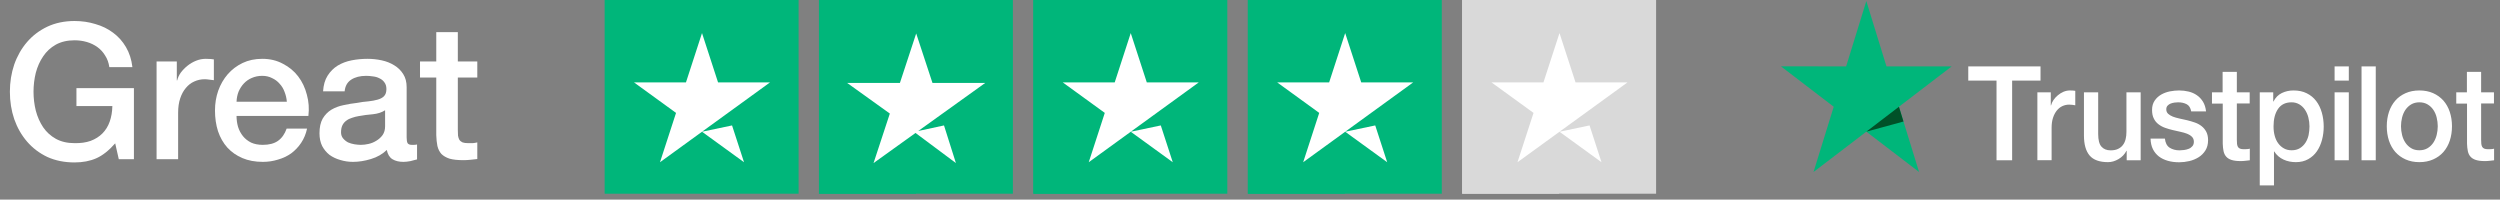
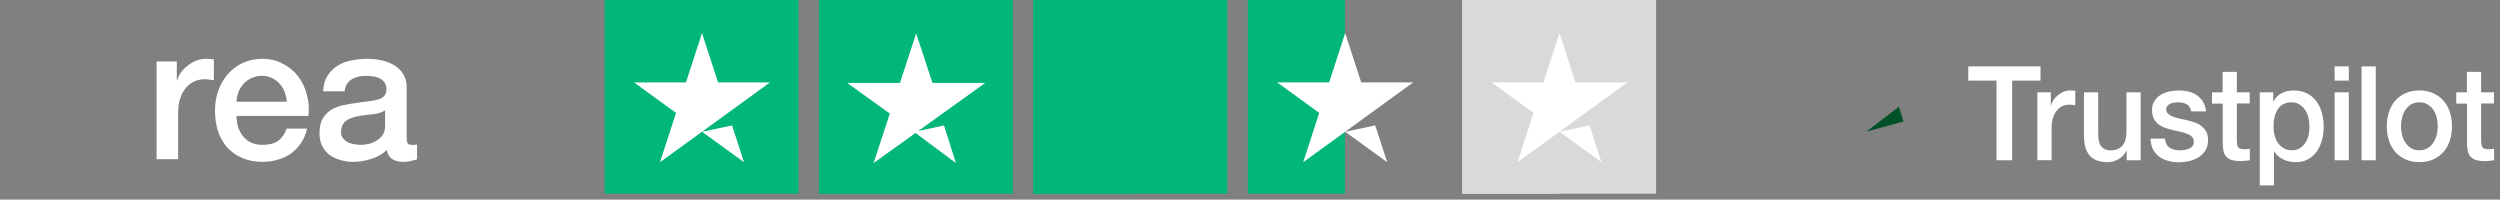
<svg xmlns="http://www.w3.org/2000/svg" width="238" height="19" viewBox="0 0 238 19" fill="none">
  <rect x="0" y="0" width="238" height="19" fill="#808080" stroke="none" />
-   <path d="M12.749 15.158H11.309L10.967 13.646C10.367 14.33 9.767 14.804 9.167 15.068C8.567 15.332 7.877 15.464 7.097 15.464C6.137 15.464 5.273 15.29 4.505 14.942C3.749 14.582 3.107 14.096 2.579 13.484C2.051 12.872 1.643 12.158 1.355 11.342C1.079 10.526 0.941 9.656 0.941 8.732C0.941 7.82 1.079 6.956 1.355 6.14C1.643 5.324 2.051 4.61 2.579 3.998C3.107 3.386 3.749 2.9 4.505 2.54C5.273 2.18 6.137 2 7.097 2C7.793 2 8.453 2.096 9.077 2.288C9.713 2.468 10.277 2.744 10.769 3.116C11.261 3.476 11.669 3.932 11.993 4.484C12.317 5.036 12.521 5.672 12.605 6.392H10.409C10.349 5.972 10.217 5.606 10.013 5.294C9.821 4.97 9.575 4.7 9.275 4.484C8.975 4.268 8.639 4.106 8.267 3.998C7.895 3.89 7.505 3.836 7.097 3.836C6.413 3.836 5.819 3.974 5.315 4.25C4.823 4.526 4.421 4.898 4.109 5.366C3.797 5.822 3.563 6.344 3.407 6.932C3.263 7.52 3.191 8.12 3.191 8.732C3.191 9.344 3.263 9.944 3.407 10.532C3.563 11.12 3.797 11.648 4.109 12.116C4.421 12.572 4.823 12.938 5.315 13.214C5.819 13.49 6.413 13.628 7.097 13.628C7.673 13.64 8.183 13.568 8.627 13.412C9.071 13.244 9.443 13.01 9.743 12.71C10.055 12.398 10.289 12.02 10.445 11.576C10.601 11.132 10.685 10.64 10.697 10.1H7.277V8.39H12.749V15.158Z" fill="white" />
  <path d="M14.906 5.852H16.832V7.652H16.868C16.928 7.4 17.042 7.154 17.21 6.914C17.39 6.674 17.6 6.458 17.84 6.266C18.092 6.062 18.368 5.9 18.668 5.78C18.968 5.66 19.274 5.6 19.586 5.6C19.826 5.6 19.988 5.606 20.072 5.618C20.168 5.63 20.264 5.642 20.36 5.654V7.634C20.216 7.61 20.066 7.592 19.91 7.58C19.766 7.556 19.622 7.544 19.478 7.544C19.13 7.544 18.8 7.616 18.488 7.76C18.188 7.892 17.924 8.096 17.696 8.372C17.468 8.636 17.288 8.966 17.156 9.362C17.024 9.758 16.958 10.214 16.958 10.73V15.158H14.906V5.852Z" fill="white" />
  <path d="M27.307 9.686C27.283 9.362 27.211 9.05 27.091 8.75C26.983 8.45 26.827 8.192 26.623 7.976C26.431 7.748 26.191 7.568 25.903 7.436C25.627 7.292 25.315 7.22 24.967 7.22C24.607 7.22 24.277 7.286 23.977 7.418C23.689 7.538 23.437 7.712 23.221 7.94C23.017 8.156 22.849 8.414 22.717 8.714C22.597 9.014 22.531 9.338 22.519 9.686H27.307ZM22.519 11.036C22.519 11.396 22.567 11.744 22.663 12.08C22.771 12.416 22.927 12.71 23.131 12.962C23.335 13.214 23.593 13.418 23.905 13.574C24.217 13.718 24.589 13.79 25.021 13.79C25.621 13.79 26.101 13.664 26.461 13.412C26.833 13.148 27.109 12.758 27.289 12.242H29.233C29.125 12.746 28.939 13.196 28.675 13.592C28.411 13.988 28.093 14.324 27.721 14.6C27.349 14.864 26.929 15.062 26.461 15.194C26.005 15.338 25.525 15.41 25.021 15.41C24.289 15.41 23.641 15.29 23.077 15.05C22.513 14.81 22.033 14.474 21.637 14.042C21.253 13.61 20.959 13.094 20.755 12.494C20.563 11.894 20.467 11.234 20.467 10.514C20.467 9.854 20.569 9.23 20.773 8.642C20.989 8.042 21.289 7.52 21.673 7.076C22.069 6.62 22.543 6.26 23.095 5.996C23.647 5.732 24.271 5.6 24.967 5.6C25.699 5.6 26.353 5.756 26.929 6.068C27.517 6.368 28.003 6.77 28.387 7.274C28.771 7.778 29.047 8.36 29.215 9.02C29.395 9.668 29.443 10.34 29.359 11.036H22.519Z" fill="white" />
  <path d="M38.713 13.088C38.713 13.34 38.743 13.52 38.803 13.628C38.875 13.736 39.007 13.79 39.199 13.79C39.259 13.79 39.331 13.79 39.415 13.79C39.499 13.79 39.595 13.778 39.703 13.754V15.176C39.631 15.2 39.535 15.224 39.415 15.248C39.307 15.284 39.193 15.314 39.073 15.338C38.953 15.362 38.833 15.38 38.713 15.392C38.593 15.404 38.491 15.41 38.407 15.41C37.987 15.41 37.639 15.326 37.363 15.158C37.087 14.99 36.907 14.696 36.823 14.276C36.415 14.672 35.911 14.96 35.311 15.14C34.723 15.32 34.153 15.41 33.601 15.41C33.181 15.41 32.779 15.35 32.395 15.23C32.011 15.122 31.669 14.96 31.369 14.744C31.081 14.516 30.847 14.234 30.667 13.898C30.499 13.55 30.415 13.148 30.415 12.692C30.415 12.116 30.517 11.648 30.721 11.288C30.937 10.928 31.213 10.646 31.549 10.442C31.897 10.238 32.281 10.094 32.701 10.01C33.133 9.914 33.565 9.842 33.997 9.794C34.369 9.722 34.723 9.674 35.059 9.65C35.395 9.614 35.689 9.56 35.941 9.488C36.205 9.416 36.409 9.308 36.553 9.164C36.709 9.008 36.787 8.78 36.787 8.48C36.787 8.216 36.721 8 36.589 7.832C36.469 7.664 36.313 7.538 36.121 7.454C35.941 7.358 35.737 7.298 35.509 7.274C35.281 7.238 35.065 7.22 34.861 7.22C34.285 7.22 33.811 7.34 33.439 7.58C33.067 7.82 32.857 8.192 32.809 8.696H30.757C30.793 8.096 30.937 7.598 31.189 7.202C31.441 6.806 31.759 6.488 32.143 6.248C32.539 6.008 32.983 5.84 33.475 5.744C33.967 5.648 34.471 5.6 34.987 5.6C35.443 5.6 35.893 5.648 36.337 5.744C36.781 5.84 37.177 5.996 37.525 6.212C37.885 6.428 38.173 6.71 38.389 7.058C38.605 7.394 38.713 7.808 38.713 8.3V13.088ZM36.661 10.496C36.349 10.7 35.965 10.826 35.509 10.874C35.053 10.91 34.597 10.97 34.141 11.054C33.925 11.09 33.715 11.144 33.511 11.216C33.307 11.276 33.127 11.366 32.971 11.486C32.815 11.594 32.689 11.744 32.593 11.936C32.509 12.116 32.467 12.338 32.467 12.602C32.467 12.83 32.533 13.022 32.665 13.178C32.797 13.334 32.953 13.46 33.133 13.556C33.325 13.64 33.529 13.7 33.745 13.736C33.973 13.772 34.177 13.79 34.357 13.79C34.585 13.79 34.831 13.76 35.095 13.7C35.359 13.64 35.605 13.538 35.833 13.394C36.073 13.25 36.271 13.07 36.427 12.854C36.583 12.626 36.661 12.35 36.661 12.026V10.496Z" fill="white" />
-   <path d="M39.985 5.852H41.533V3.062H43.585V5.852H45.439V7.382H43.585V12.35C43.585 12.566 43.591 12.752 43.603 12.908C43.627 13.064 43.669 13.196 43.729 13.304C43.801 13.412 43.903 13.496 44.035 13.556C44.167 13.604 44.347 13.628 44.575 13.628C44.719 13.628 44.863 13.628 45.007 13.628C45.151 13.616 45.295 13.592 45.439 13.556V15.14C45.211 15.164 44.989 15.188 44.773 15.212C44.557 15.236 44.335 15.248 44.107 15.248C43.567 15.248 43.129 15.2 42.793 15.104C42.469 14.996 42.211 14.846 42.019 14.654C41.839 14.45 41.713 14.198 41.641 13.898C41.581 13.598 41.545 13.256 41.533 12.872V7.382H39.985V5.852Z" fill="white" />
  <path d="M57.562 18.441H76.025V0H57.562V18.441Z" fill="#00B67A" />
  <path d="M73.303 7.846L62.831 15.444L64.359 10.748L60.359 7.846H65.303L66.831 3.149L68.359 7.846H73.303ZM66.831 12.542L69.691 11.941L70.831 15.444L66.831 12.542Z" fill="white" />
  <path d="M77.965 18.441H96.427V0H77.965V18.441Z" fill="#00B67A" />
  <path d="M77.965 18.441H87.196V0H77.965V18.441Z" fill="#00B67A" />
  <path d="M87.416 12.471L89.869 11.941L91.003 15.524L87.157 12.657L83.162 15.524L84.712 10.811L80.652 7.898H85.671L87.221 3.185L88.772 7.898H93.79L87.416 12.471Z" fill="white" />
  <path d="M98.379 18.441H116.841V0H98.379V18.441Z" fill="#00B67A" />
  <path d="M98.379 18.441H107.61V0H98.379V18.441Z" fill="#00B67A" />
-   <path d="M114.119 7.846L103.648 15.444L105.176 10.748L101.176 7.846H106.12L107.647 3.149L109.175 7.846L114.119 7.846ZM107.648 12.542L110.508 11.941L111.647 15.444L107.648 12.542Z" fill="white" />
-   <path d="M118.797 18.441H137.259V0H118.797V18.441Z" fill="#00B67A" />
-   <path d="M118.797 18.441H128.028V0H118.797V18.441Z" fill="#00B67A" />
+   <path d="M118.797 18.441H128.028V0H118.797Z" fill="#00B67A" />
  <path d="M134.533 7.846L124.062 15.444L125.59 10.748L121.59 7.846H126.534L128.061 3.149L129.589 7.846L134.533 7.846ZM128.062 12.542L130.922 11.941L132.061 15.444L128.062 12.542Z" fill="white" />
  <path d="M139.199 18.441H157.661V0H139.199V18.441Z" fill="#D9D9D9" />
  <path d="M139.199 18.441H148.43V0H139.199V18.441Z" fill="#D9D9D9" />
  <path d="M154.935 7.846L144.464 15.444L145.992 10.748L141.992 7.846H146.936L148.464 3.149L149.991 7.846H154.935ZM148.464 12.542L151.324 11.941L152.463 15.444L148.464 12.542Z" fill="white" />
  <path d="M187.385 6.321H194.258V7.671H191.555V15.259H190.069V7.671H187.379V6.321H187.385ZM193.964 8.787H195.235V10.036H195.259C195.301 9.86 195.378 9.689 195.492 9.525C195.606 9.361 195.744 9.203 195.906 9.071C196.068 8.932 196.247 8.825 196.445 8.737C196.643 8.655 196.846 8.611 197.05 8.611C197.206 8.611 197.32 8.617 197.38 8.623C197.44 8.629 197.5 8.642 197.566 8.648V10.024C197.47 10.005 197.374 9.992 197.272 9.979C197.17 9.967 197.074 9.96 196.978 9.96C196.751 9.96 196.535 10.011 196.331 10.105C196.127 10.2 195.954 10.345 195.804 10.528C195.654 10.717 195.534 10.944 195.444 11.222C195.354 11.499 195.313 11.815 195.313 12.175V15.253H193.958V8.787L193.964 8.787ZM203.791 15.259H202.461V14.357H202.437C202.269 14.685 202.024 14.944 201.694 15.139C201.365 15.335 201.029 15.436 200.687 15.436C199.879 15.436 199.291 15.227 198.932 14.805C198.572 14.382 198.392 13.745 198.392 12.894V8.787H199.747V12.755C199.747 13.322 199.849 13.726 200.058 13.96C200.262 14.193 200.556 14.313 200.927 14.313C201.215 14.313 201.448 14.269 201.64 14.174C201.832 14.079 201.988 13.96 202.102 13.802C202.221 13.65 202.305 13.461 202.359 13.247C202.413 13.032 202.437 12.799 202.437 12.547V8.793H203.791V15.259ZM206.098 13.184C206.14 13.6 206.29 13.89 206.548 14.06C206.811 14.225 207.123 14.313 207.489 14.313C207.614 14.313 207.758 14.3 207.92 14.281C208.082 14.262 208.238 14.218 208.375 14.162C208.519 14.105 208.633 14.016 208.729 13.903C208.819 13.789 208.861 13.644 208.855 13.461C208.849 13.278 208.783 13.127 208.663 13.013C208.543 12.894 208.393 12.805 208.208 12.73C208.022 12.66 207.812 12.597 207.572 12.547C207.333 12.496 207.093 12.439 206.847 12.383C206.596 12.326 206.35 12.25 206.116 12.168C205.883 12.086 205.673 11.973 205.487 11.828C205.301 11.689 205.152 11.506 205.044 11.285C204.93 11.064 204.876 10.793 204.876 10.465C204.876 10.112 204.96 9.822 205.122 9.582C205.283 9.342 205.493 9.153 205.739 9.008C205.991 8.863 206.266 8.762 206.572 8.699C206.877 8.642 207.171 8.611 207.447 8.611C207.764 8.611 208.07 8.648 208.357 8.718C208.645 8.787 208.909 8.901 209.142 9.065C209.376 9.222 209.568 9.431 209.724 9.683C209.879 9.935 209.975 10.244 210.017 10.604H208.603C208.537 10.263 208.393 10.03 208.16 9.916C207.926 9.796 207.656 9.74 207.357 9.74C207.261 9.74 207.147 9.746 207.015 9.765C206.883 9.784 206.763 9.815 206.644 9.86C206.53 9.904 206.434 9.973 206.35 10.061C206.272 10.15 206.23 10.263 206.23 10.408C206.23 10.585 206.29 10.724 206.404 10.831C206.518 10.938 206.668 11.027 206.853 11.102C207.039 11.171 207.249 11.235 207.489 11.285C207.728 11.335 207.974 11.392 208.226 11.449C208.471 11.506 208.711 11.582 208.951 11.664C209.19 11.746 209.4 11.859 209.586 12.004C209.772 12.149 209.921 12.326 210.035 12.54C210.149 12.755 210.209 13.026 210.209 13.341C210.209 13.726 210.125 14.048 209.957 14.319C209.79 14.584 209.574 14.805 209.31 14.969C209.046 15.133 208.747 15.259 208.423 15.335C208.1 15.41 207.776 15.448 207.459 15.448C207.069 15.448 206.71 15.404 206.38 15.309C206.05 15.215 205.763 15.076 205.523 14.893C205.283 14.704 205.092 14.47 204.954 14.193C204.816 13.915 204.744 13.581 204.732 13.196H206.098V13.184ZM210.568 8.787H211.593V6.844H212.947V8.787H214.17V9.853H212.947V13.31C212.947 13.461 212.953 13.587 212.965 13.701C212.977 13.808 213.007 13.903 213.049 13.979C213.091 14.054 213.157 14.111 213.247 14.149C213.337 14.187 213.451 14.206 213.607 14.206C213.702 14.206 213.798 14.206 213.894 14.199C213.99 14.193 214.086 14.18 214.182 14.155V15.259C214.032 15.278 213.882 15.291 213.744 15.309C213.601 15.328 213.457 15.335 213.307 15.335C212.947 15.335 212.66 15.297 212.444 15.227C212.228 15.158 212.055 15.051 211.935 14.912C211.809 14.773 211.731 14.603 211.683 14.395C211.641 14.187 211.611 13.947 211.605 13.682V9.866H210.58V8.787H210.568ZM215.129 8.787H216.411V9.664H216.435C216.627 9.285 216.89 9.021 217.232 8.857C217.573 8.693 217.939 8.611 218.34 8.611C218.826 8.611 219.245 8.699 219.605 8.882C219.964 9.058 220.264 9.304 220.503 9.62C220.743 9.935 220.917 10.301 221.037 10.717C221.157 11.134 221.217 11.582 221.217 12.055C221.217 12.49 221.163 12.912 221.055 13.316C220.947 13.726 220.785 14.086 220.569 14.401C220.354 14.716 220.078 14.963 219.742 15.152C219.407 15.341 219.017 15.436 218.562 15.436C218.364 15.436 218.167 15.417 217.969 15.379C217.771 15.341 217.579 15.278 217.4 15.196C217.22 15.114 217.046 15.007 216.896 14.874C216.74 14.742 216.615 14.59 216.507 14.42H216.483V17.65H215.129V8.787ZM219.862 12.029C219.862 11.739 219.826 11.455 219.754 11.178C219.683 10.9 219.575 10.661 219.431 10.446C219.287 10.232 219.107 10.061 218.898 9.935C218.682 9.809 218.436 9.74 218.161 9.74C217.591 9.74 217.16 9.948 216.872 10.364C216.585 10.78 216.441 11.335 216.441 12.029C216.441 12.357 216.477 12.66 216.555 12.938C216.633 13.215 216.74 13.455 216.896 13.657C217.046 13.859 217.226 14.016 217.435 14.13C217.645 14.25 217.891 14.306 218.167 14.306C218.478 14.306 218.736 14.237 218.952 14.105C219.167 13.972 219.341 13.796 219.479 13.587C219.617 13.373 219.718 13.133 219.778 12.862C219.832 12.591 219.862 12.313 219.862 12.029ZM222.253 6.321H223.607V7.671H222.253V6.321ZM222.253 8.787H223.607V15.259H222.253V8.787ZM224.818 6.321H226.172V15.259H224.818V6.321ZM230.325 15.436C229.833 15.436 229.396 15.347 229.012 15.177C228.629 15.007 228.305 14.767 228.036 14.47C227.772 14.168 227.568 13.808 227.43 13.392C227.293 12.976 227.221 12.515 227.221 12.017C227.221 11.525 227.293 11.071 227.43 10.654C227.568 10.238 227.772 9.878 228.036 9.576C228.299 9.273 228.629 9.039 229.012 8.869C229.396 8.699 229.833 8.611 230.325 8.611C230.816 8.611 231.253 8.699 231.637 8.869C232.02 9.039 232.344 9.279 232.614 9.576C232.877 9.878 233.081 10.238 233.219 10.654C233.357 11.071 233.429 11.525 233.429 12.017C233.429 12.515 233.357 12.976 233.219 13.392C233.081 13.808 232.877 14.168 232.614 14.47C232.35 14.773 232.02 15.007 231.637 15.177C231.253 15.347 230.816 15.436 230.325 15.436ZM230.325 14.306C230.624 14.306 230.888 14.237 231.11 14.105C231.331 13.972 231.511 13.796 231.655 13.581C231.799 13.367 231.901 13.121 231.972 12.849C232.038 12.578 232.074 12.301 232.074 12.017C232.074 11.739 232.038 11.468 231.972 11.191C231.907 10.913 231.799 10.673 231.655 10.459C231.511 10.244 231.331 10.074 231.11 9.942C230.888 9.809 230.624 9.74 230.325 9.74C230.025 9.74 229.761 9.809 229.54 9.942C229.318 10.074 229.138 10.251 228.994 10.459C228.851 10.673 228.749 10.913 228.677 11.191C228.611 11.468 228.575 11.739 228.575 12.017C228.575 12.301 228.611 12.578 228.677 12.849C228.743 13.121 228.851 13.367 228.994 13.581C229.138 13.796 229.318 13.972 229.54 14.105C229.761 14.243 230.025 14.306 230.325 14.306ZM233.824 8.787H234.849V6.844H236.203V8.787H237.425V9.853H236.203V13.31C236.203 13.461 236.209 13.587 236.221 13.701C236.233 13.808 236.263 13.903 236.305 13.979C236.347 14.054 236.413 14.111 236.502 14.149C236.592 14.187 236.706 14.206 236.862 14.206C236.958 14.206 237.054 14.206 237.15 14.199C237.246 14.193 237.341 14.18 237.437 14.155V15.259C237.287 15.278 237.138 15.291 237 15.309C236.856 15.328 236.712 15.335 236.562 15.335C236.203 15.335 235.915 15.297 235.7 15.227C235.484 15.158 235.31 15.051 235.19 14.912C235.064 14.773 234.986 14.603 234.939 14.395C234.897 14.187 234.867 13.947 234.861 13.682V9.866H233.836V8.787L233.824 8.787Z" fill="white" />
-   <path d="M185.8 6.321H179.592L177.674 0.101L175.751 6.321L169.543 6.314L174.57 10.162L172.647 16.375L177.674 12.534L182.696 16.375L180.778 10.162L185.8 6.321Z" fill="#00B67A" />
  <path d="M181.211 11.569L180.78 10.162L177.676 12.534L181.211 11.569Z" fill="#005128" />
</svg>